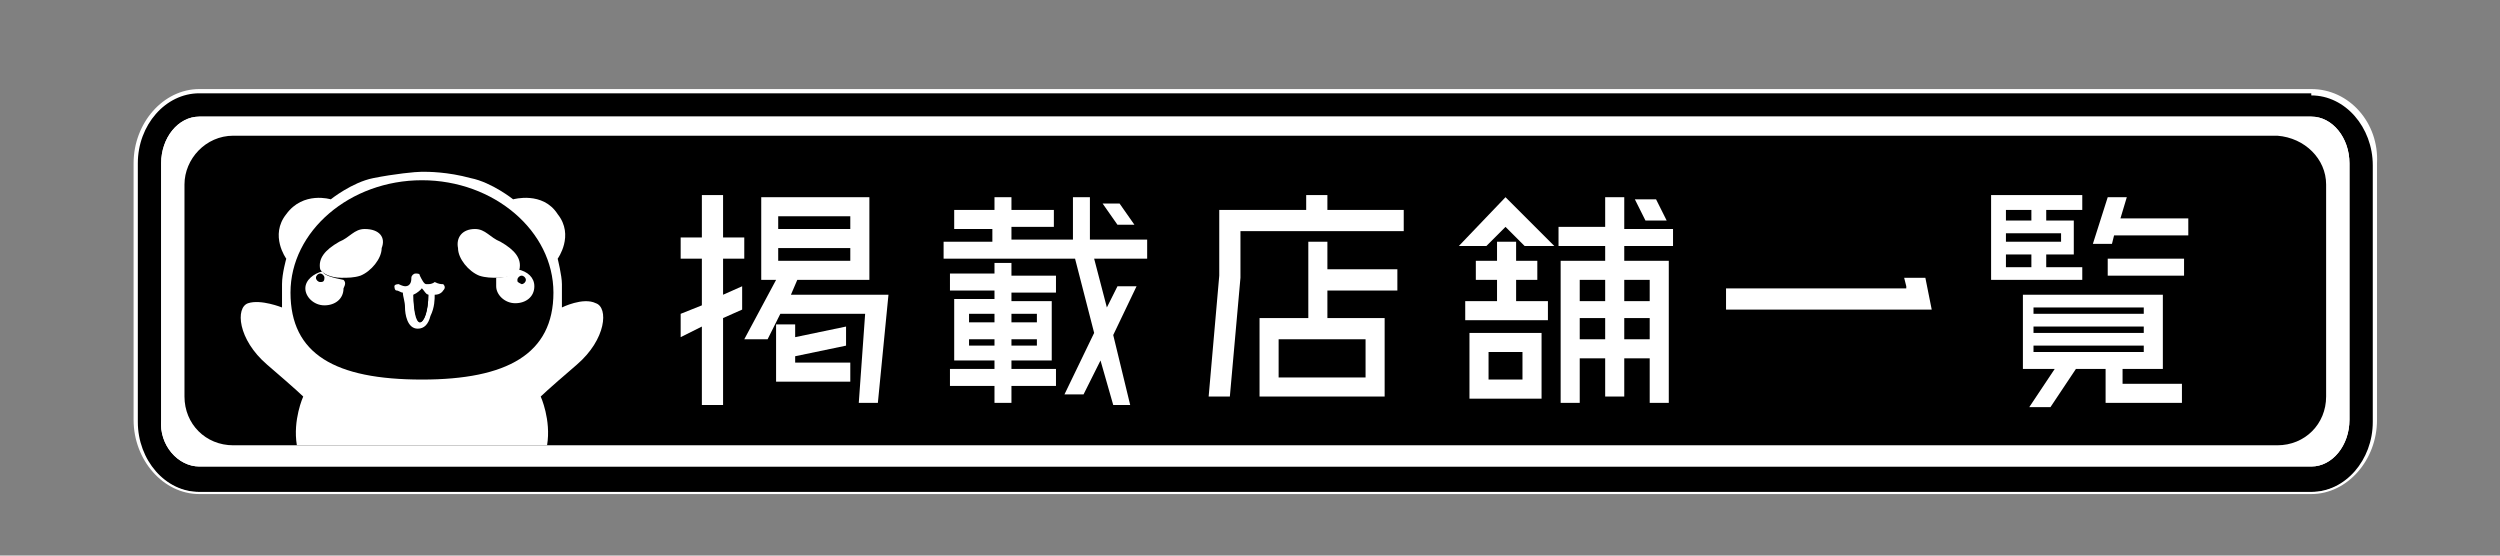
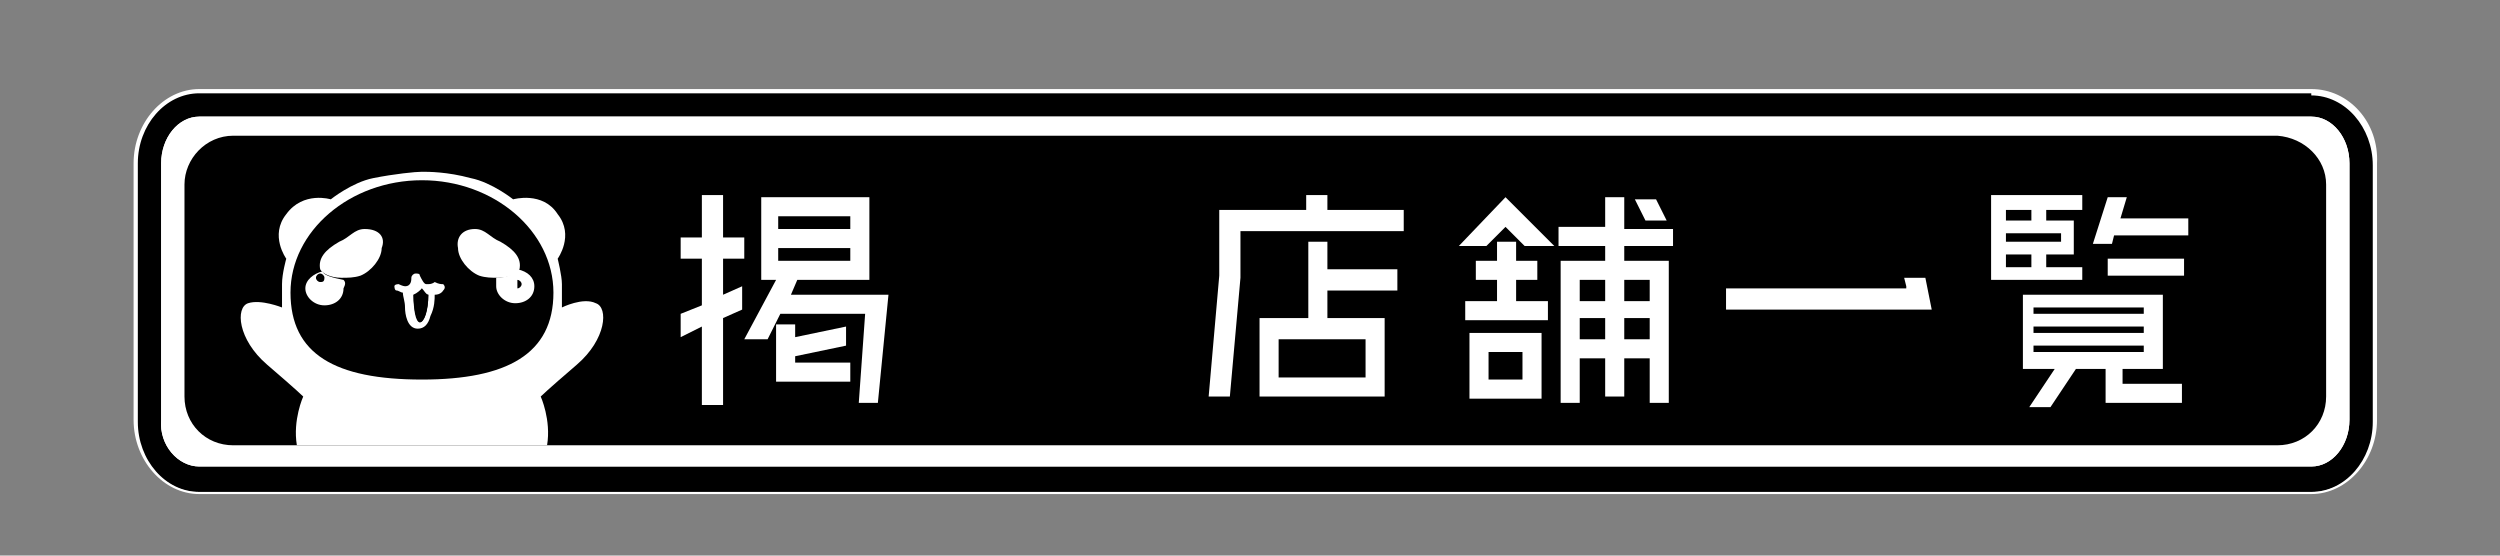
<svg xmlns="http://www.w3.org/2000/svg" version="1.1" id="レイヤー_1" x="0px" y="0px" width="117.9px" height="26.2px" viewBox="0 0 117.9 26.2" style="enable-background:new 0 0 117.9 26.2;" xml:space="preserve">
  <rect x="0" y="0" width="117.9" height="26.2" fill="#808080" stroke="none" />
  <style type="text/css">
	.st0{fill:#FFFFFF;}
</style>
  <g>
    <path d="M9.4,23.2c-1.7,0-3-1.5-3-3.4V7.7c0-1.9,1.3-3.4,3-3.4H109c1.7,0,3,1.5,3,3.4v12.1c0,1.9-1.3,3.4-3,3.4H9.4z M9.4,5.6   c-0.9,0-1.7,0.9-1.7,2.1v12.1c0,1.2,0.8,2.1,1.7,2.1H109c0.9,0,1.7-0.9,1.7-2.1V7.7c0-1.2-0.8-2.1-1.7-2.1H9.4z" />
    <path class="st0" d="M109,4.5c1.6,0,2.9,1.5,2.9,3.3v12.1c0,1.8-1.3,3.3-2.9,3.3H9.4c-1.6,0-2.9-1.5-2.9-3.3V7.7   c0-1.8,1.3-3.3,2.9-3.3H109 M9.4,22H109c1,0,1.8-1,1.8-2.2V7.7c0-1.2-0.8-2.2-1.8-2.2H9.4c-1,0-1.8,1-1.8,2.2v12.1   C7.5,21,8.4,22,9.4,22 M109,4.2H9.4c-1.7,0-3.1,1.6-3.1,3.5v12.1c0,1.9,1.4,3.5,3.1,3.5H109c1.7,0,3.1-1.6,3.1-3.5V7.7   C112.2,5.8,110.8,4.2,109,4.2L109,4.2z M9.4,21.8c-0.9,0-1.6-0.9-1.6-2V7.7c0-1.1,0.7-2,1.6-2H109c0.9,0,1.6,0.9,1.6,2v12.1   c0,1.1-0.7,2-1.6,2H9.4L9.4,21.8z" />
  </g>
  <path class="st0" d="M9.4,5.5c-1,0-1.8,1-1.8,2.2v12.1C7.5,21,8.4,22,9.4,22H109c1,0,1.8-1,1.8-2.2V7.7c0-1.2-0.8-2.2-1.8-2.2H9.4z" />
  <path d="M109.7,8.7v10c0,1.3-1,2.3-2.3,2.3H11c-1.3,0-2.3-1-2.3-2.3v-10c0-1.2,1-2.3,2.3-2.3h96.4C108.7,6.5,109.7,7.5,109.7,8.7z" />
  <g>
    <path class="st0" d="M34.1,12.2v1.7l0.9-0.4v1.1L34.1,15v4.1h-1v-3.7l-1,0.5v-1.1l1-0.4v-2.2h-1v-1h1v-2h1v2h1v1H34.1z M37.3,13.9   h4.6L41.4,19h-0.9l0.3-4.2h-4L36.2,16h-1.1l1.5-2.8h-0.7V9.3H41v3.9h-3.4L37.3,13.9z M37.5,17.1h2.6V18h-3.5v-2.7h0.9v0.6l2.4-0.5   v0.9l-2.4,0.5V17.1z M36.7,10.2v0.6h3.4v-0.6H36.7z M36.7,12.3h3.4v-0.6h-3.4V12.3z" />
-     <path class="st0" d="M54.1,12.2h-2.5l0.6,2.3l0.5-1h0.9l-1.1,2.3l0.8,3.3h-0.8L51.9,17l-0.8,1.6h-0.9l1.4-2.9l-0.9-3.5h-6.2v-0.8   h2.3v-0.6H45V9.9h1.9V9.3h0.8v0.6h2v0.8h-2v0.6h2.9v-2h0.8v2h2.7V12.2z M47.7,12.5v0.5h2.1v0.8h-2.1v0.4h1.9V17h-1.9v0.4h2.1v0.8   h-2.1v0.8h-0.8v-0.8h-2.1v-0.8h2.1V17H45v-2.9h1.9v-0.4h-2.1v-0.8h2.1v-0.5H47.7z M46.9,14.8h-1.2v0.4h1.2V14.8z M45.7,16.3h1.2V16   h-1.2V16.3z M48.9,14.8h-1.2v0.4h1.2V14.8z M47.7,16.3h1.2V16h-1.2V16.3z M53.5,10.6h-0.8l-0.7-1h0.8L53.5,10.6z" />
    <path class="st0" d="M62.6,9.9h3.6v1h-7.7v2.2L58,18.7h-1l0.5-5.7V9.9h4.1V9.2h1V9.9z M62.6,11.5v1.2h3.3v1h-3.3V15h2.7v3.7h-5.9   V15h2.3v-3.6H62.6z M64.4,17.8V16h-4.1v1.8H64.4z" />
    <path class="st0" d="M68.8,11.6L71,9.3l2.3,2.3h-1.4L71,10.7l-0.9,0.9H68.8z M71.5,13.2v1H73v0.9h-3.9v-0.9h1.5v-1h-1v-0.9h1v-0.9   h0.9v0.9h1v0.9H71.5z M69.3,18.8v-3.1h3.4v3.1H69.3z M70.2,16.6v1.3h1.6v-1.3H70.2z M78.9,11.6h-2.3v0.7h2.1V19h-0.9v-2.1h-1.2v1.8   h-0.9v-1.8h-1.2V19h-0.9v-6.7h2.1v-0.7h-2.2v-0.9h2.2V9.3h0.9v1.5h2.3V11.6z M75.7,13.2h-1.2v1h1.2V13.2z M74.5,16h1.2v-1h-1.2V16z    M77.8,13.2h-1.2v1h1.2V13.2z M76.6,16h1.2v-1h-1.2V16z M77.6,10.4l-0.5-1h1l0.5,1H77.6z" />
    <path class="st0" d="M89.9,13.5l-0.1-0.4h1l0.3,1.5h-9.7v-1H89.9z" />
    <path class="st0" d="M98.2,12.5v0.7h-4.3v-4h4.3v0.7h-1.7v0.5h1.3V12h-1.3v0.6H98.2z M95.8,9.9h-1.2v0.5h1.2V9.9z M97.2,11.4V11   h-2.6v0.4H97.2z M94.6,12v0.6h1.2V12H94.6z M100.1,17.3v0.8h2.8v0.9h-3.6v-1.6h-1.4l-1.2,1.8h-1l1.2-1.8h-1.5v-3.5h6.6v3.5H100.1z    M101.1,14.5h-5.2v0.3h5.2V14.5z M101.1,15.7v-0.3h-5.2v0.3H101.1z M95.9,16.3v0.3h5.2v-0.3H95.9z M100,10.3h3.2v0.8h-3.5l-0.1,0.4   h-0.9l0.7-2.2h0.9L100,10.3z M99.4,13v-0.8h3.6V13H99.4z" />
  </g>
  <path class="st0" d="M27.2,17.2c-1.4,1.2-1.7,1.5-1.7,1.5s0.5,1.1,0.3,2.3H14c-0.2-1.2,0.3-2.3,0.3-2.3s-0.3-0.3-1.7-1.5  c-1.4-1.2-1.5-2.7-0.9-2.9c0.6-0.2,1.6,0.2,1.6,0.2s0-0.6,0-1.1c0-0.5,0.2-1.2,0.2-1.2s-0.8-1.1,0-2.1c0.8-1.1,2.1-0.7,2.1-0.7  s1-0.8,2-1c1-0.2,2-0.3,2.3-0.3c0,0,0,0,0,0s0,0,0,0c0,0,0,0,0,0h0c0.3,0,1.2,0,2.3,0.3c1,0.2,2,1,2,1s1.4-0.4,2.1,0.7  c0.8,1,0,2.1,0,2.1s0.2,0.8,0.2,1.2c0,0.5,0,1.1,0,1.1s1-0.5,1.6-0.2C28.7,14.5,28.6,16,27.2,17.2z" />
  <path d="M26.1,13.8c0,2.9-2.2,4.1-6.2,4.1c-4.1,0-6.2-1.2-6.2-4.1s2.8-5.3,6.2-5.3S26.1,10.9,26.1,13.8z" />
  <path class="st0" d="M20.9,13.4c0.1,0.1,0.1,0.2,0,0.3c0,0-0.1,0.2-0.4,0.2c0,0.2,0,0.6-0.2,1c-0.1,0.4-0.3,0.6-0.6,0.6  c-0.5,0-0.6-0.7-0.6-1c0-0.3-0.1-0.5-0.1-0.7c-0.1,0-0.2-0.1-0.3-0.1c-0.1,0-0.1-0.2-0.1-0.2c0-0.1,0.2-0.1,0.2-0.1  c0,0,0.2,0.1,0.3,0.1l0,0c0.3,0,0.3-0.3,0.3-0.4c0-0.1,0.1-0.2,0.2-0.2c0.1,0,0.2,0,0.2,0.1c0.1,0.2,0.2,0.4,0.3,0.4l0.1,0  c0.2,0,0.3-0.1,0.3-0.1C20.7,13.4,20.8,13.4,20.9,13.4z M19.8,15.2c0.2,0,0.4-0.5,0.4-1.3c-0.1,0-0.2-0.2-0.3-0.3  c-0.1,0.1-0.2,0.2-0.4,0.3C19.5,14.6,19.6,15.2,19.8,15.2z" />
  <path d="M20.2,13.9c0,0.7-0.2,1.3-0.4,1.3c-0.1,0-0.3-0.5-0.3-1.3c0.2,0,0.3-0.1,0.4-0.3C19.9,13.8,20,13.9,20.2,13.9z" />
  <path class="st0" d="M16.2,13.2c-0.5-0.1-0.9-0.2-1-0.4c0,0,0,0,0,0c-0.4,0.1-0.8,0.4-0.8,0.8c0,0.4,0.4,0.8,0.9,0.8  c0.5,0,0.9-0.3,0.9-0.8C16.3,13.4,16.3,13.3,16.2,13.2z M15.1,13.3c-0.1,0-0.2-0.1-0.2-0.2c0-0.1,0.1-0.2,0.2-0.2  c0.1,0,0.2,0.1,0.2,0.2C15.3,13.3,15.2,13.3,15.1,13.3z" />
  <path class="st0" d="M17.2,10.8c-0.5,0-0.7,0.4-1.2,0.6c-0.7,0.4-1,0.8-0.9,1.3c0,0,0,0,0,0c0.1,0.2,0.5,0.4,1,0.4  c0.3,0,0.6,0,0.9-0.1c0.5-0.2,1-0.8,1-1.3C18.2,11.2,17.9,10.8,17.2,10.8z" />
-   <path class="st0" d="M23.4,13.5c0,0.4,0.4,0.8,0.9,0.8c0.5,0,0.9-0.3,0.9-0.8c0-0.4-0.3-0.7-0.8-0.8c0,0,0,0,0,0  c-0.1,0.2-0.5,0.4-1,0.4C23.4,13.3,23.4,13.4,23.4,13.5z M24.4,13.2c0-0.1,0.1-0.2,0.2-0.2c0.1,0,0.2,0.1,0.2,0.2  c0,0.1-0.1,0.2-0.2,0.2C24.4,13.3,24.4,13.3,24.4,13.2z" />
+   <path class="st0" d="M23.4,13.5c0,0.4,0.4,0.8,0.9,0.8c0.5,0,0.9-0.3,0.9-0.8c0-0.4-0.3-0.7-0.8-0.8c0,0,0,0,0,0  c-0.1,0.2-0.5,0.4-1,0.4C23.4,13.3,23.4,13.4,23.4,13.5z M24.4,13.2c0.1,0,0.2,0.1,0.2,0.2  c0,0.1-0.1,0.2-0.2,0.2C24.4,13.3,24.4,13.3,24.4,13.2z" />
  <path class="st0" d="M22.4,10.8c0.5,0,0.7,0.4,1.2,0.6c0.7,0.4,1,0.8,0.9,1.3c0,0,0,0,0,0c-0.1,0.2-0.5,0.4-1,0.4  c-0.3,0-0.6,0-0.9-0.1c-0.5-0.2-1-0.8-1-1.3C21.5,11.2,21.8,10.8,22.4,10.8z" />
</svg>